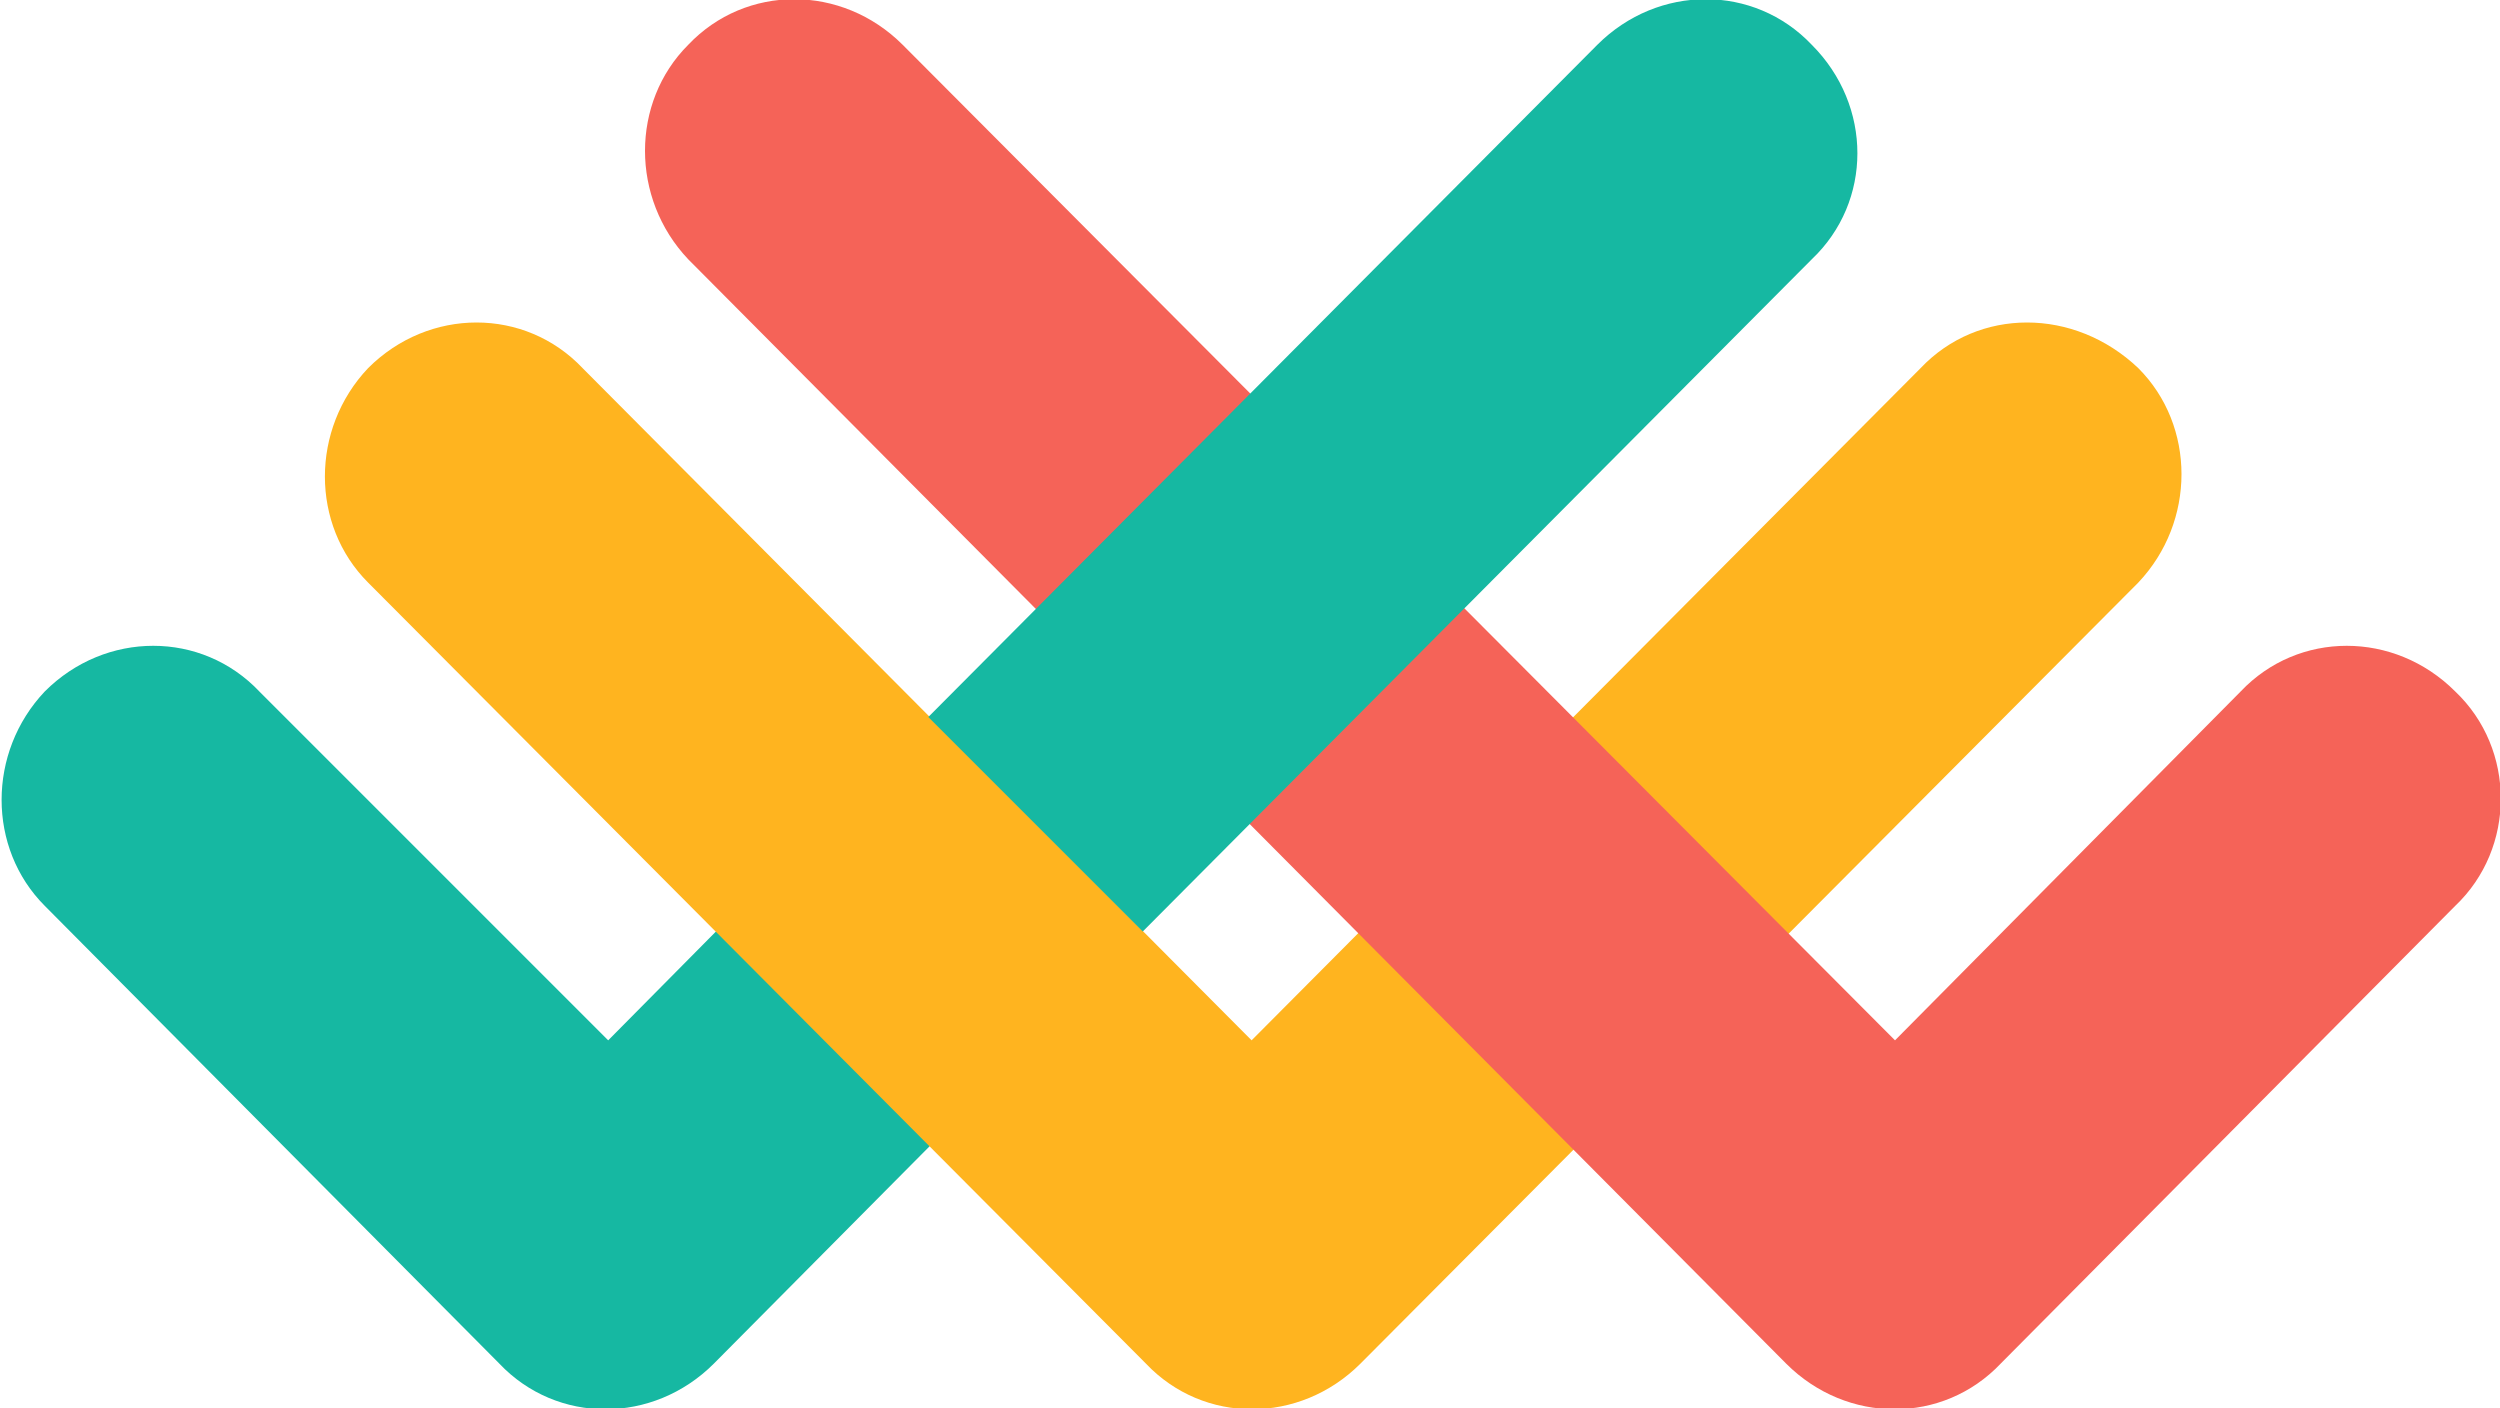
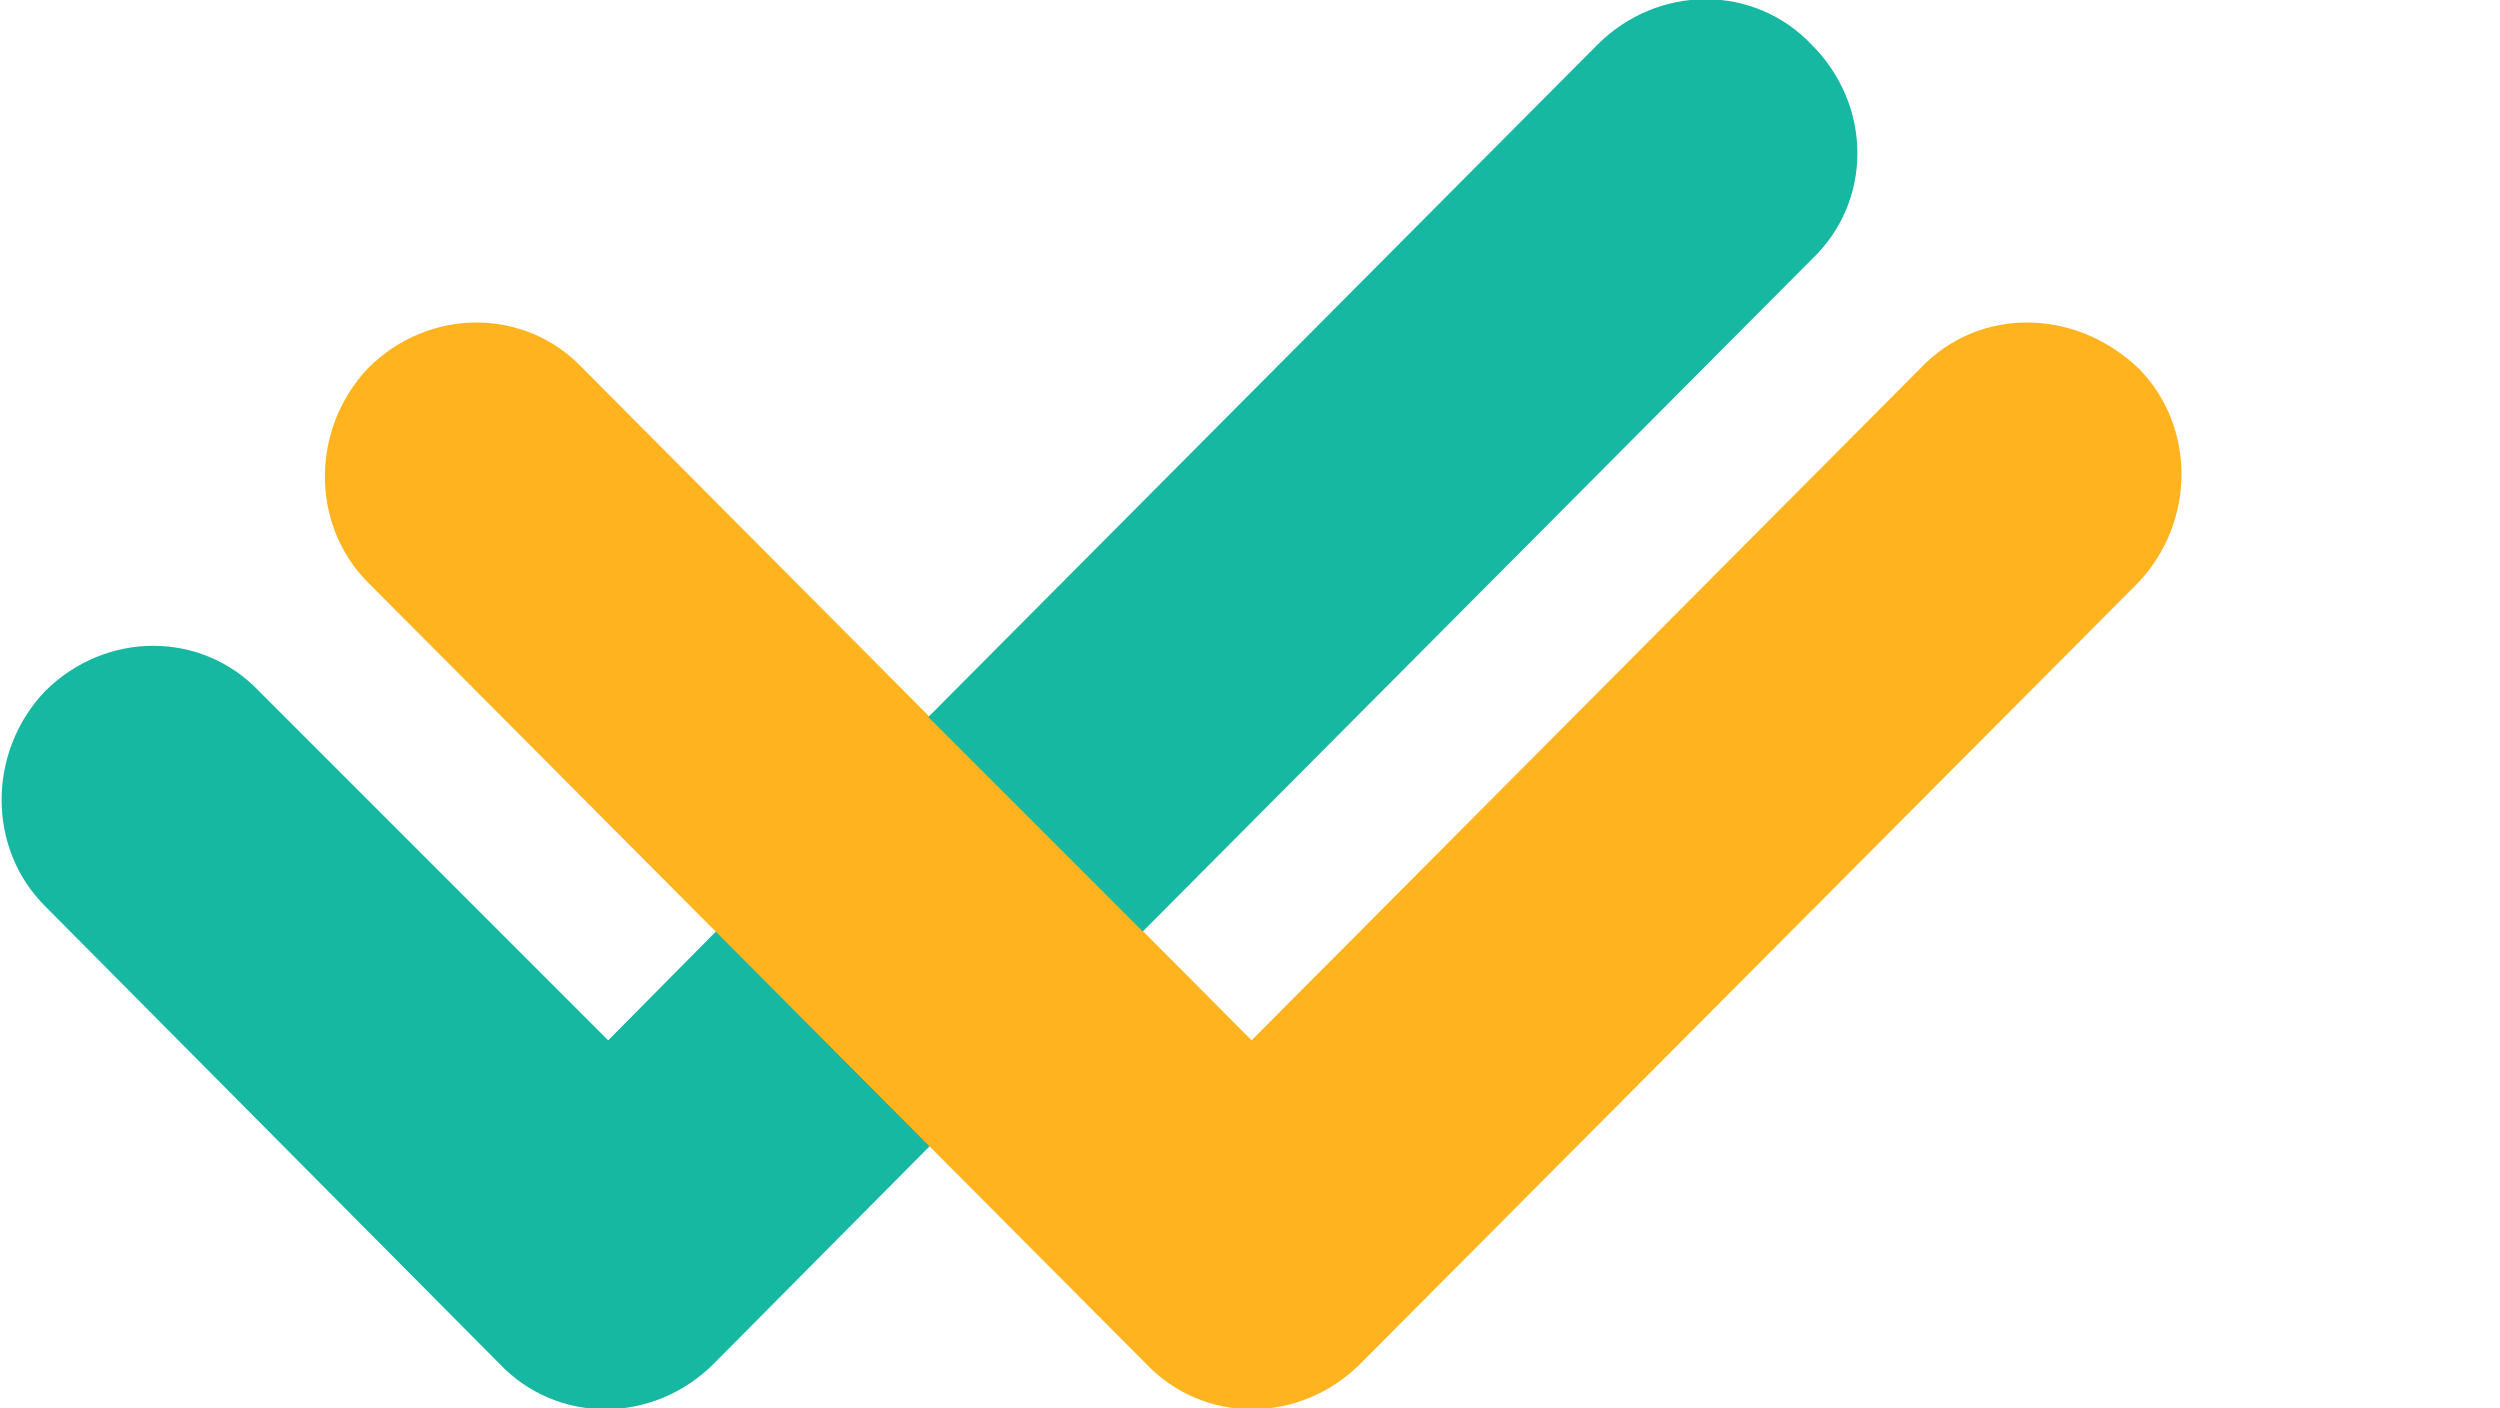
<svg xmlns="http://www.w3.org/2000/svg" enable-background="new 0 0 78.1 44" viewBox="0 0 78.1 44">
  <g clip-rule="evenodd" fill-rule="evenodd">
    <path d="m19 32.5-10.9-10.9c-1.8-1.9-4.8-1.9-6.7 0-1.8 1.9-1.8 4.9 0 6.7l14.2 14.3c1.8 1.9 4.8 1.9 6.7 0l13.4-13.5-6.7-6.7z" fill="#16b8a2" />
    <path d="m60 11.5-20.9 21-20.9-21c-1.8-1.9-4.8-1.9-6.7 0-1.8 1.9-1.8 4.9 0 6.7l24.3 24.4c1.8 1.9 4.8 1.9 6.7 0l24.3-24.4c1.8-1.9 1.8-4.9 0-6.7-2-1.9-5-1.9-6.8 0z" fill="#ffb41f" />
-     <path d="m76.7 28.3-14.2 14.3c-1.8 1.9-4.8 1.9-6.7 0l-34.3-34.5c-1.8-1.9-1.8-4.9 0-6.7 1.8-1.9 4.8-1.9 6.7 0l31 31.1 10.8-10.9c1.8-1.9 4.8-1.9 6.7 0 1.9 1.8 1.9 4.9 0 6.7z" fill="#f56358" />
    <path d="m56.6 1.4c-1.8-1.9-4.8-1.9-6.7 0l-20.9 21 6.7 6.7 20.9-21c1.9-1.8 1.9-4.8 0-6.7z" fill="#16b8a2" />
  </g>
</svg>